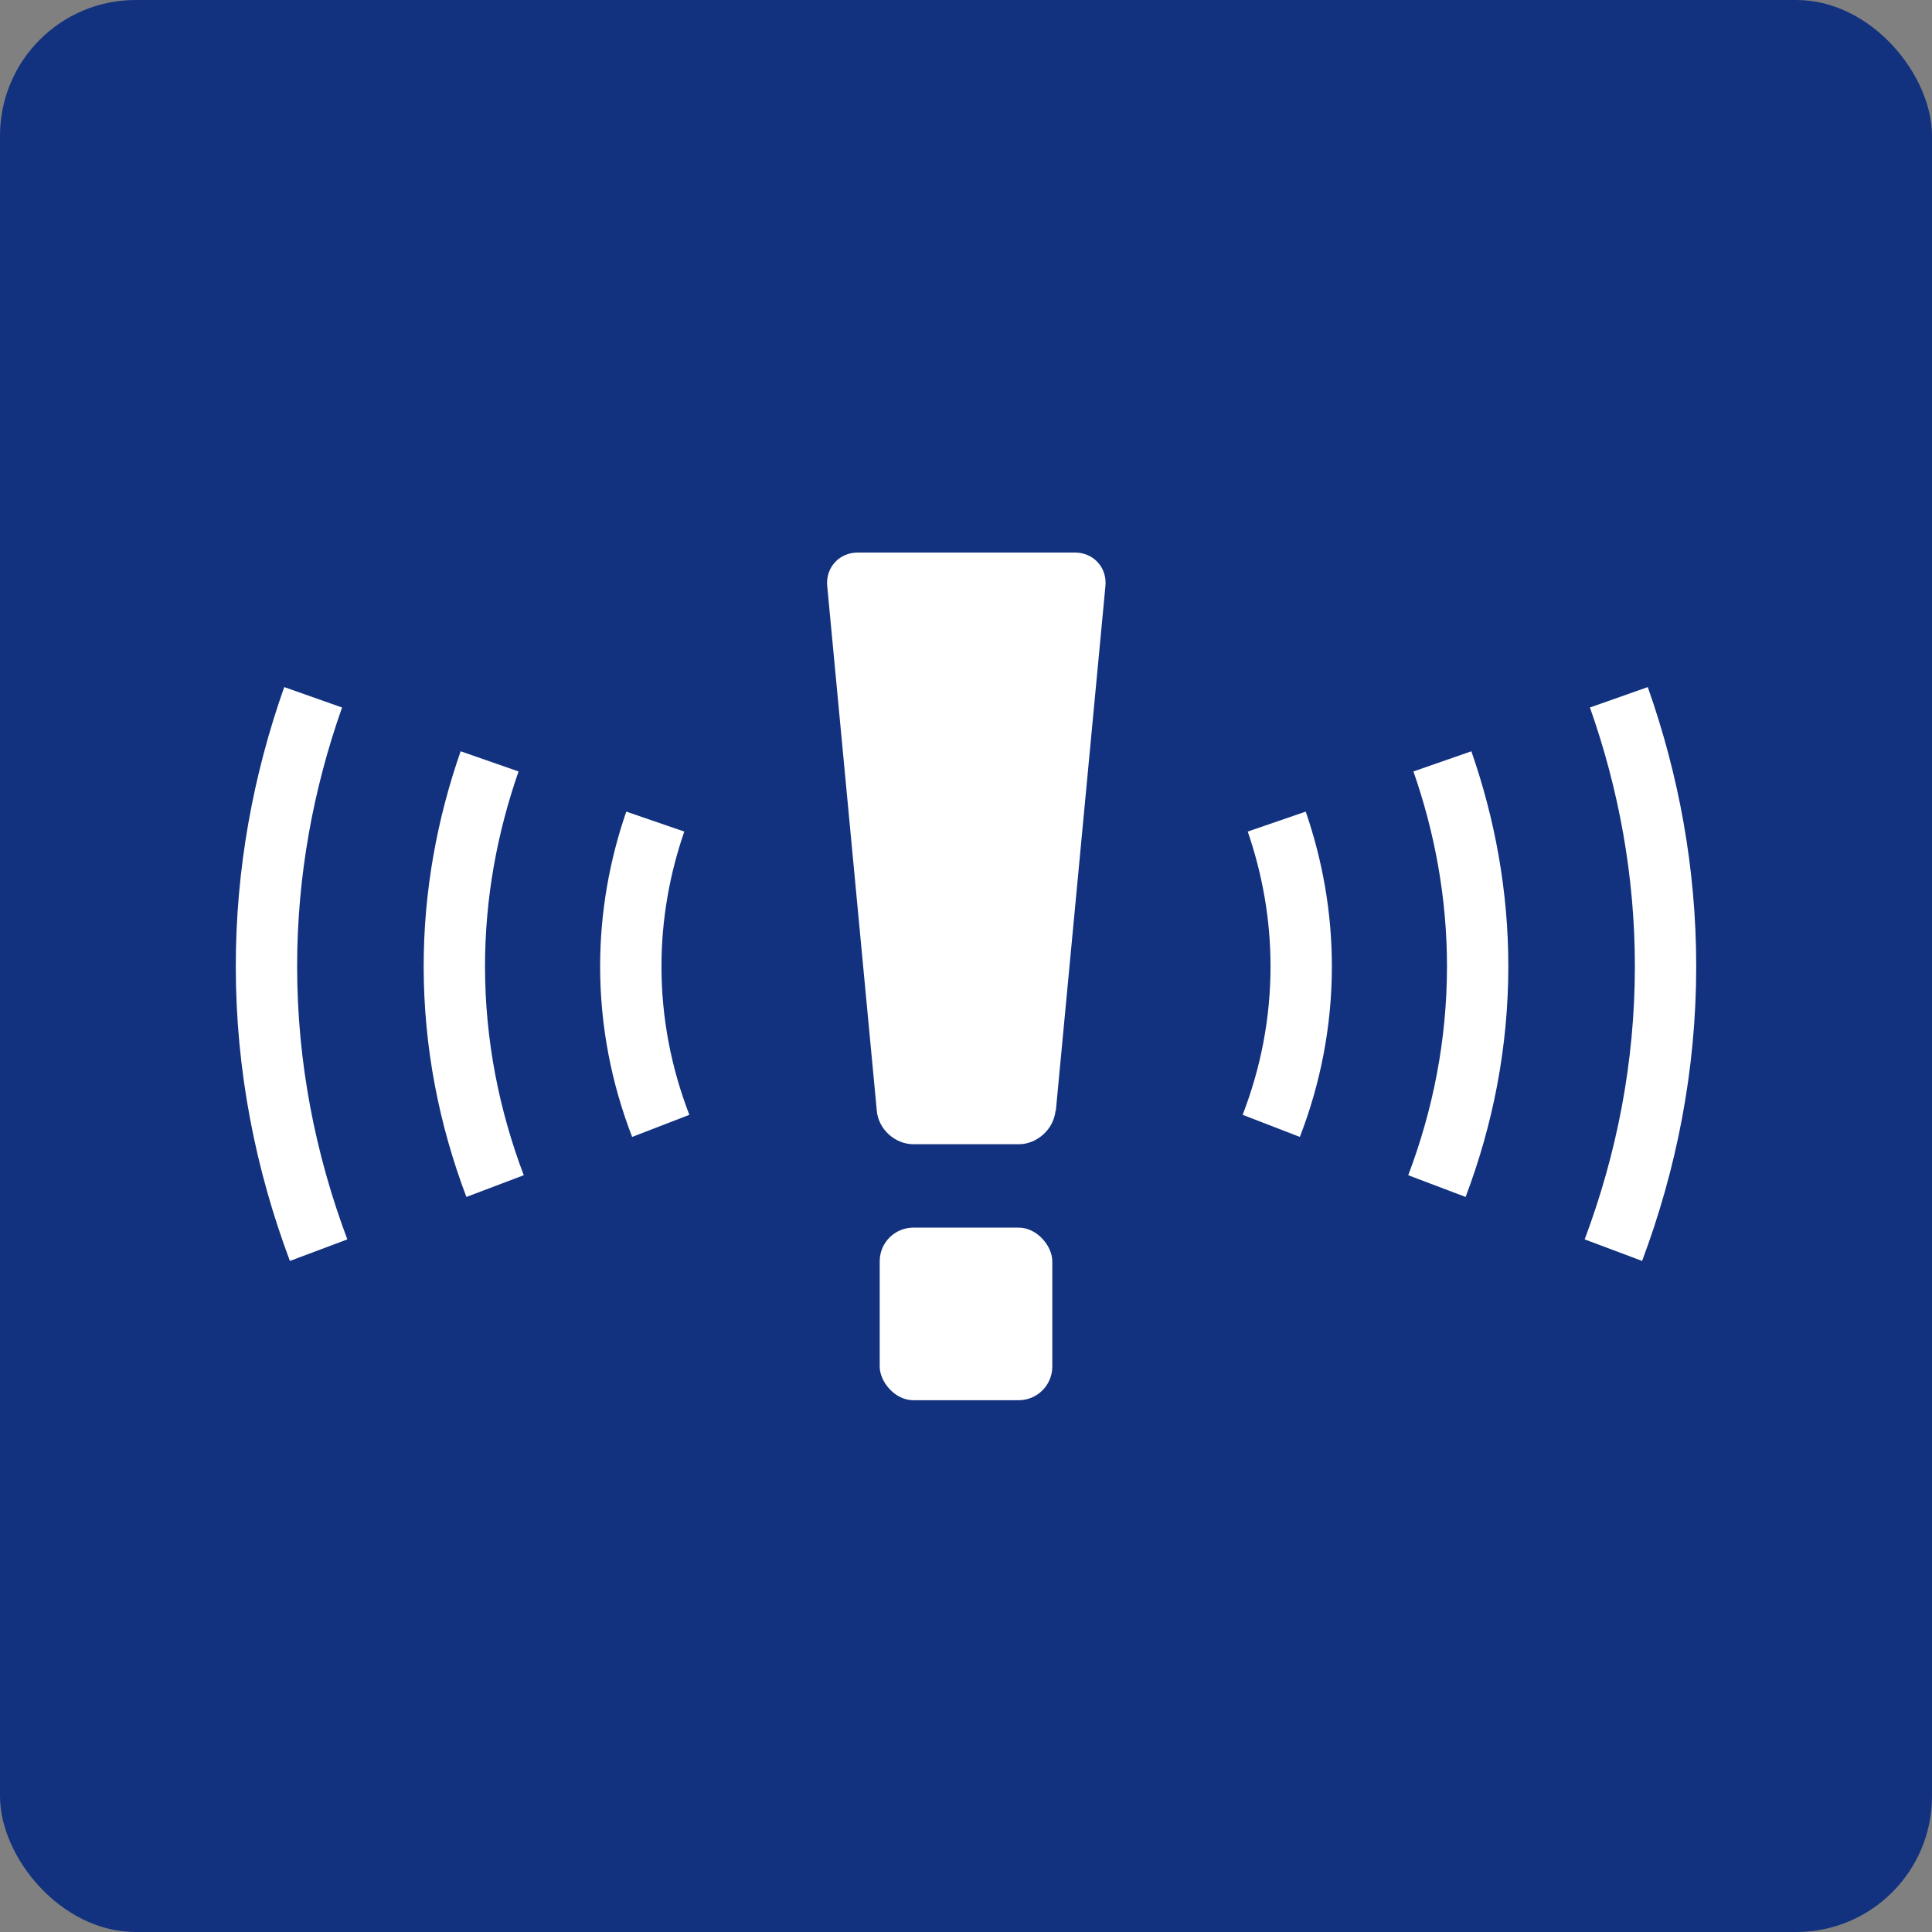
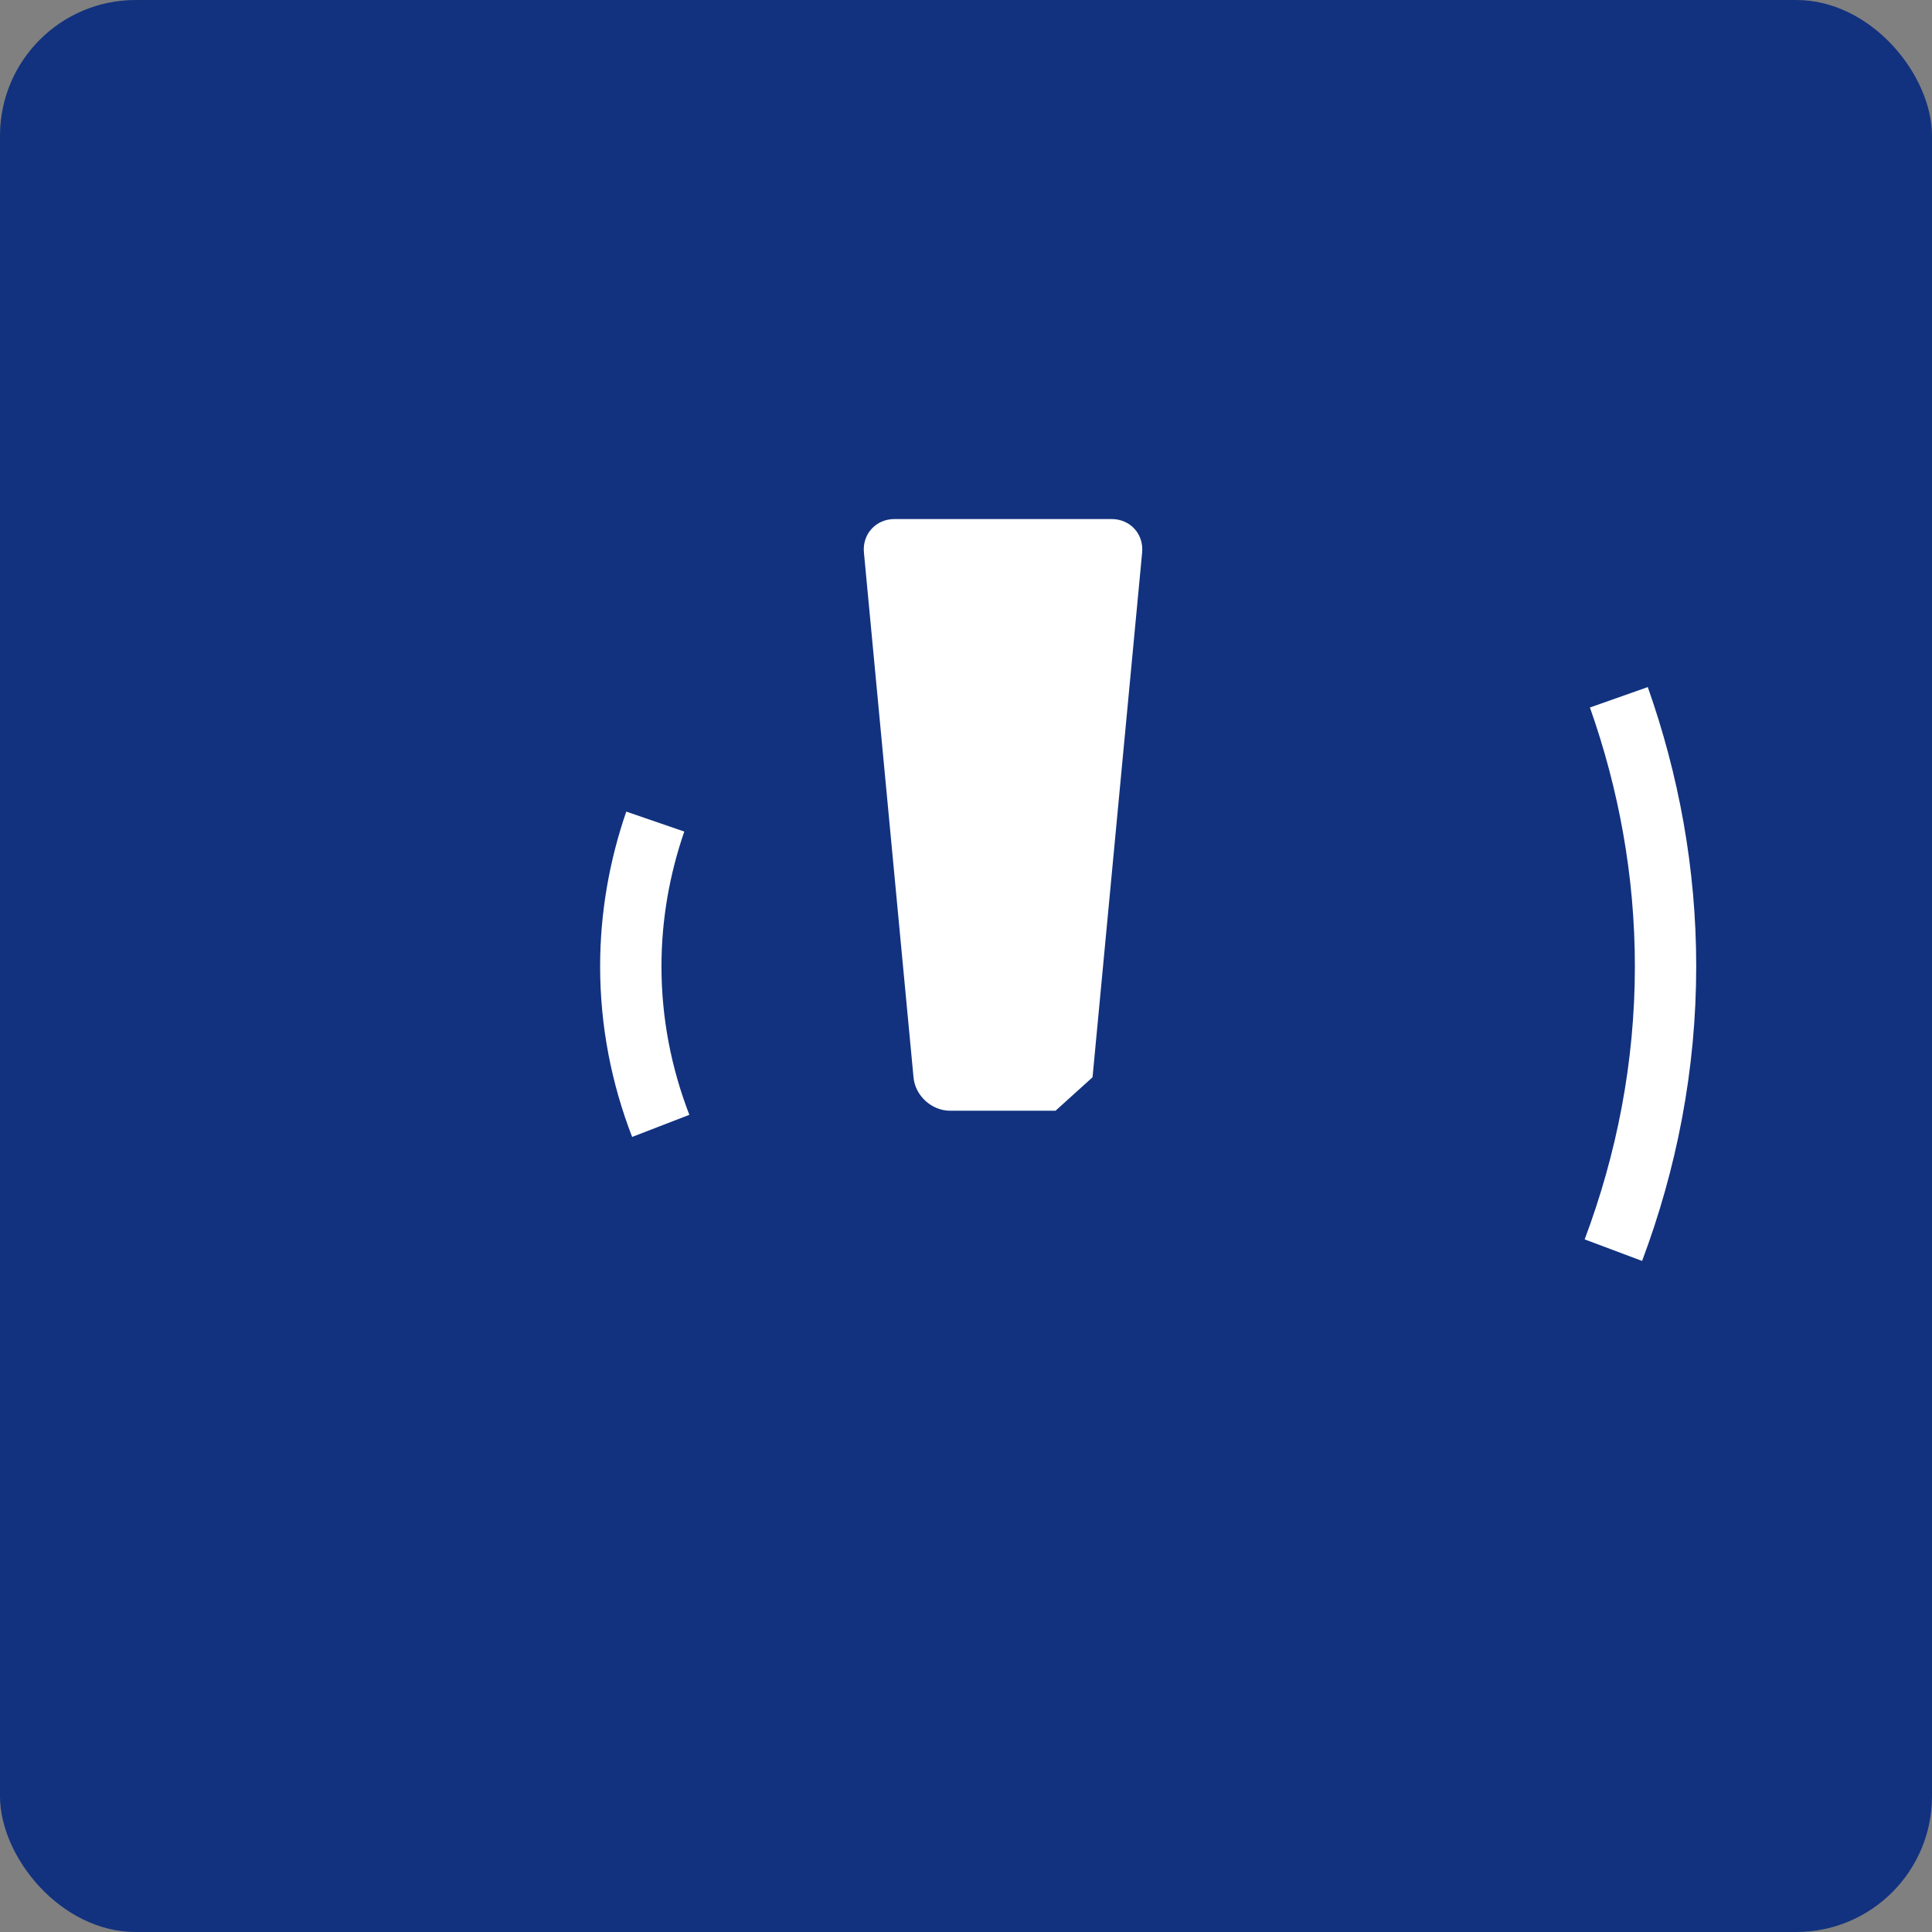
<svg xmlns="http://www.w3.org/2000/svg" height="120" viewBox="0 0 120 120" width="120">
  <rect x="0" y="0" width="120" height="120" fill="#808080" stroke="none" />
  <rect fill="#12327f" height="120" rx="8.43" width="120" />
-   <rect fill="#fff" height="10.72" rx="2.09" width="10.72" x="54.64" y="76.25" />
-   <path d="m65.56 68.99c-.11 1.14-1.14 2.08-2.28 2.08h-6.54c-1.15 0-2.18-.93-2.28-2.08l-3.08-32.59c-.11-1.14.74-2.08 1.89-2.08h13.5c1.15 0 2 .93 1.89 2.08l-3.08 32.59z" fill="#fff" />
+   <path d="m65.56 68.99h-6.54c-1.15 0-2.18-.93-2.28-2.08l-3.08-32.59c-.11-1.14.74-2.08 1.89-2.08h13.5c1.15 0 2 .93 1.89 2.08l-3.08 32.59z" fill="#fff" />
  <g fill="none" stroke="#fff" stroke-miterlimit="10" stroke-width="3.81">
-     <path d="m19.45 43.31c-1.85 5.24-2.9 10.85-2.9 16.71 0 6.21 1.18 12.14 3.24 17.63" />
-     <path d="m30.41 47.29c-1.39 3.99-2.19 8.26-2.19 12.73 0 4.81.92 9.4 2.53 13.65" />
    <path d="m40.7 51.03c-.97 2.82-1.52 5.84-1.52 8.99 0 3.5.67 6.83 1.86 9.91" />
    <path d="m100.55 43.31c1.85 5.24 2.9 10.85 2.9 16.71 0 6.21-1.18 12.14-3.24 17.63" />
-     <path d="m89.59 47.29c1.39 3.99 2.19 8.26 2.19 12.73 0 4.81-.92 9.4-2.53 13.65" />
-     <path d="m79.3 51.03c.97 2.82 1.52 5.84 1.52 8.99 0 3.5-.67 6.83-1.86 9.91" />
  </g>
</svg>